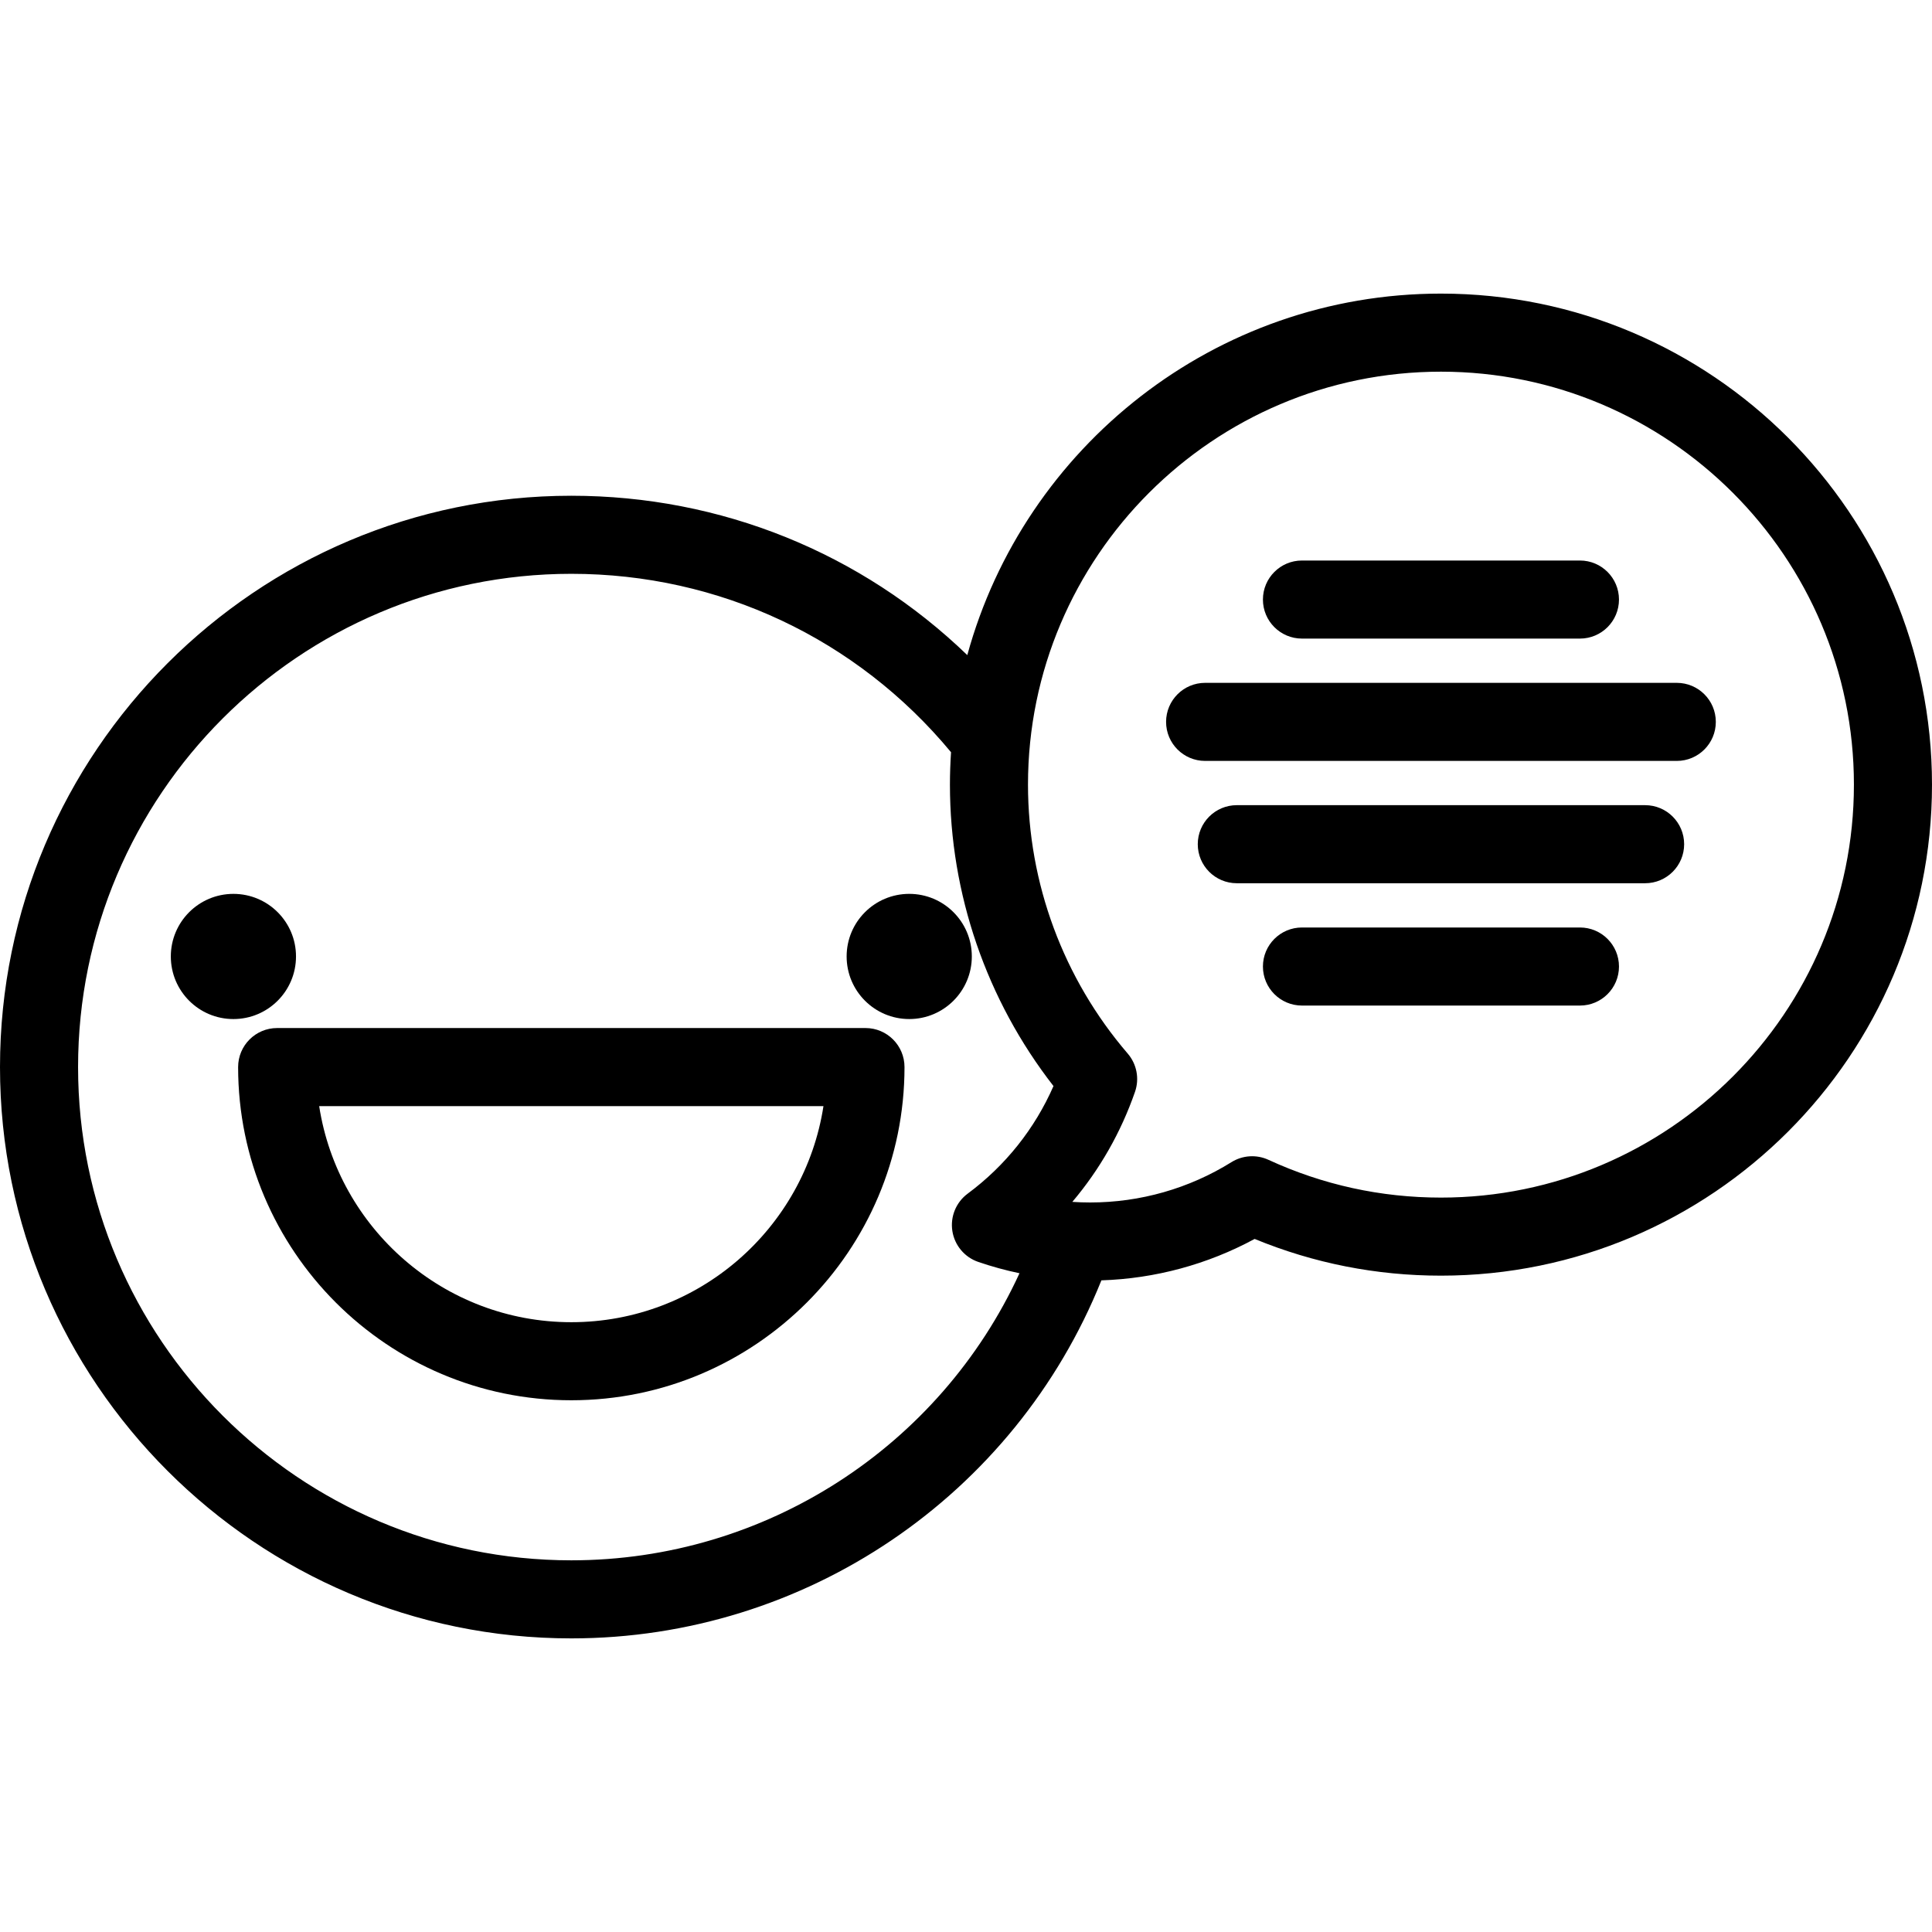
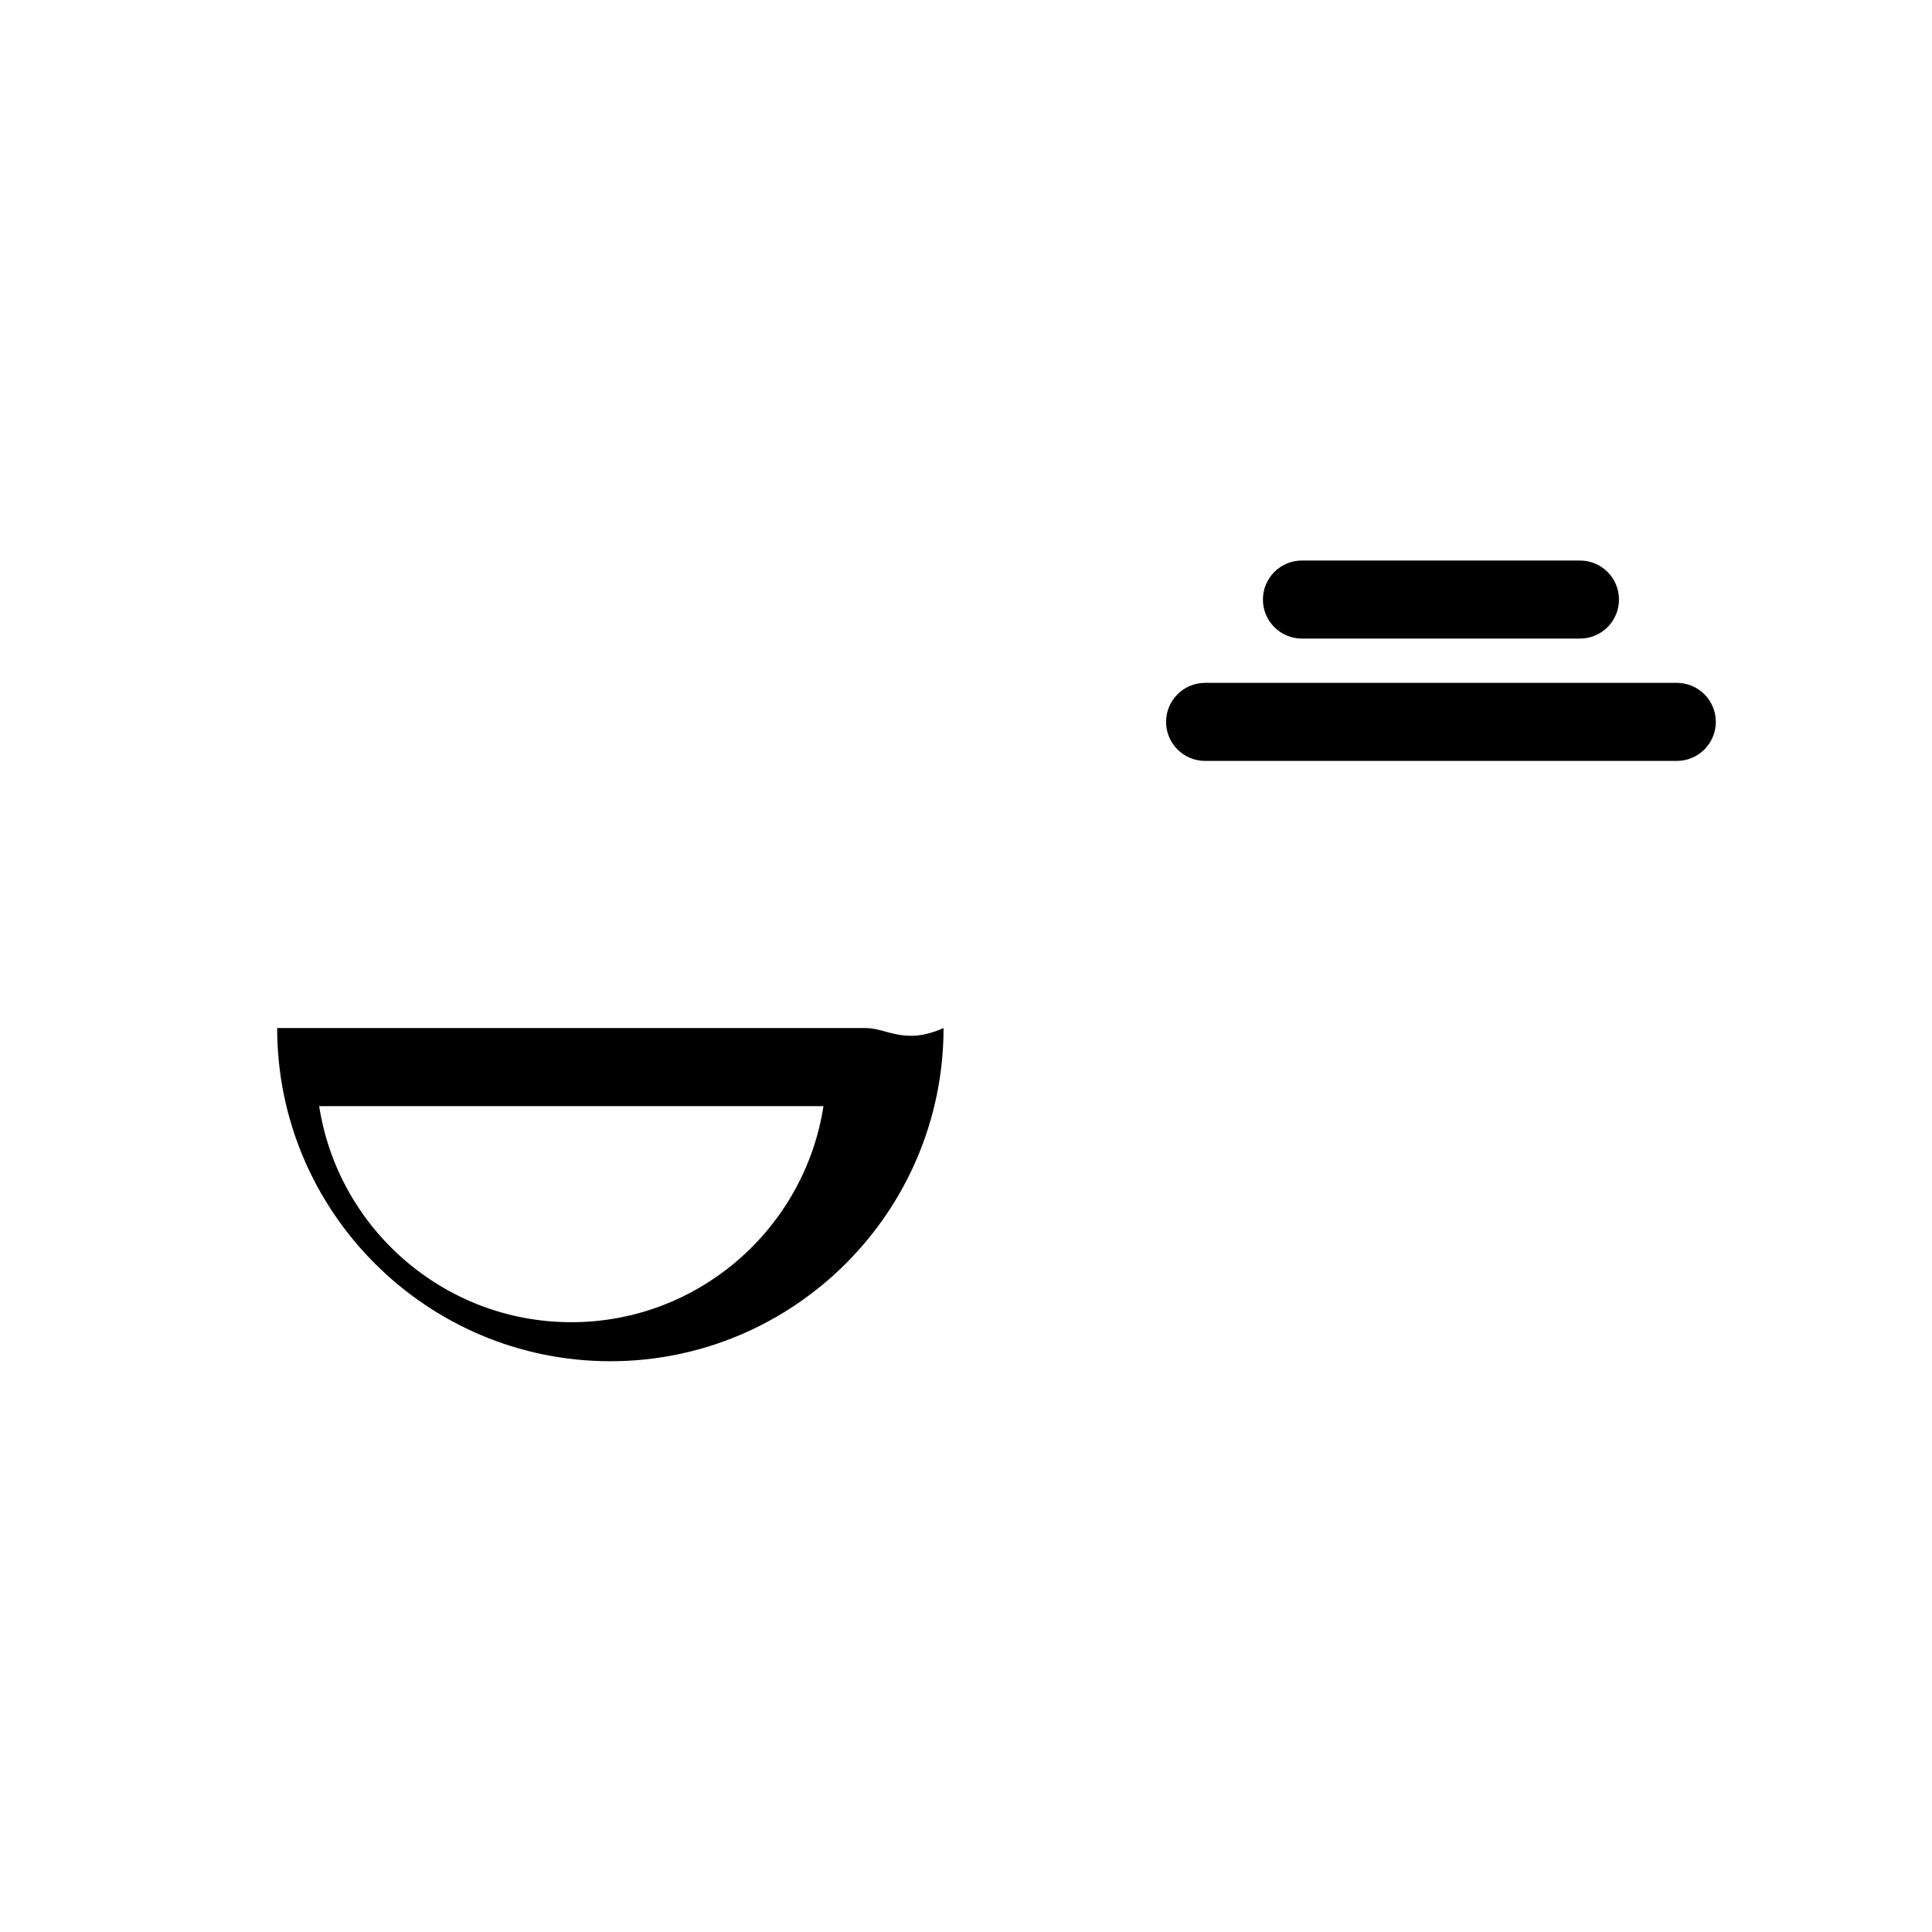
<svg xmlns="http://www.w3.org/2000/svg" version="1.1" id="Layer_1" x="0px" y="0px" viewBox="0 0 371.206 371.206" style="enable-background:new 0 0 371.206 371.206;" xml:space="preserve">
  <g>
    <g>
      <g>
-         <path d="M174.697,171.743c-6.642,0-12.029,5.384-12.029,12.024c0,6.643,5.387,12.029,12.029,12.029     c6.639,0,12.024-5.386,12.024-12.029C186.721,177.128,181.336,171.743,174.697,171.743z" />
-         <path d="M166.289,197.522H53.252c-4.142,0-7.5,3.358-7.5,7.5c0,35.3,28.718,64.018,64.018,64.018s64.018-28.718,64.018-64.018     C173.789,200.881,170.431,197.522,166.289,197.522z M109.771,254.042c-24.48,0-44.826-18.036-48.445-41.518h96.891     C154.596,236.006,134.25,254.042,109.771,254.042z" />
-         <path d="M276.858,56.412c-43.409,0-80.058,29.472-91.005,69.457c-20.329-19.617-47.315-30.618-76.083-30.618     C49.243,95.251,0,144.495,0,205.022c0,60.528,49.243,109.771,109.771,109.771c45.009,0,85.214-27.417,101.847-68.792     c10.326-0.334,20.393-3.057,29.442-7.957c11.378,4.683,23.401,7.055,35.799,7.055c52.023,0,94.347-42.322,94.347-94.342     C371.205,98.735,328.881,56.412,276.858,56.412z M182.982,236.522c0.429,2.753,2.349,5.042,4.986,5.942     c2.6,0.888,5.241,1.613,7.913,2.171c-15.326,33.345-48.805,55.158-86.11,55.158C57.514,299.793,15,257.28,15,205.022     c0-52.257,42.514-94.771,94.771-94.771c28.44,0,54.866,12.456,72.956,34.276c-0.135,2.06-0.211,4.136-0.211,6.229     c0,21.005,7.035,41.397,19.896,57.916c-3.593,8.199-9.235,15.29-16.488,20.672C183.686,231.006,182.553,233.769,182.982,236.522z      M276.858,230.1c-11.538,0-22.689-2.442-33.144-7.257c-2.292-1.056-4.96-0.888-7.102,0.445c-8.143,5.07-17.532,7.75-27.154,7.75     c-1.145,0-2.288-0.038-3.426-0.114c5.252-6.203,9.334-13.344,12.043-21.144c0.876-2.524,0.344-5.323-1.397-7.349     c-12.358-14.378-19.164-32.729-19.164-51.673c0-43.751,35.593-79.345,79.343-79.345c43.752,0,79.347,35.594,79.347,79.345     C356.205,194.506,320.61,230.1,276.858,230.1z" />
-         <path d="M56.873,183.769c0-6.64-5.382-12.024-12.025-12.024c-6.644,0-12.027,5.384-12.027,12.024     c0,6.643,5.383,12.029,12.027,12.029C51.491,195.797,56.873,190.41,56.873,183.769z" />
+         <path d="M166.289,197.522H53.252c0,35.3,28.718,64.018,64.018,64.018s64.018-28.718,64.018-64.018     C173.789,200.881,170.431,197.522,166.289,197.522z M109.771,254.042c-24.48,0-44.826-18.036-48.445-41.518h96.891     C154.596,236.006,134.25,254.042,109.771,254.042z" />
        <path d="M322.17,131.199h-90.624c-4.142,0-7.5,3.358-7.5,7.5c0,4.142,3.358,7.5,7.5,7.5h90.624c4.142,0,7.5-3.358,7.5-7.5     C329.67,134.556,326.313,131.199,322.17,131.199z" />
-         <path d="M316.084,154.701h-78.451c-4.142,0-7.5,3.358-7.5,7.5c0,4.142,3.358,7.5,7.5,7.5h78.451c4.142,0,7.5-3.358,7.5-7.5     C323.584,158.058,320.226,154.701,316.084,154.701z" />
-         <path d="M303.564,178.204h-53.411c-4.142,0-7.5,3.358-7.5,7.5c0,4.142,3.358,7.5,7.5,7.5h53.411c4.142,0,7.5-3.358,7.5-7.5     C311.064,181.561,307.706,178.204,303.564,178.204z" />
        <path d="M250.153,122.696h53.411c4.142,0,7.5-3.358,7.5-7.5c0-4.142-3.358-7.5-7.5-7.5h-53.411c-4.142,0-7.5,3.358-7.5,7.5     C242.653,119.337,246.011,122.696,250.153,122.696z" />
      </g>
    </g>
  </g>
  <g>
</g>
  <g>
</g>
  <g>
</g>
  <g>
</g>
  <g>
</g>
  <g>
</g>
  <g>
</g>
  <g>
</g>
  <g>
</g>
  <g>
</g>
  <g>
</g>
  <g>
</g>
  <g>
</g>
  <g>
</g>
  <g>
</g>
</svg>